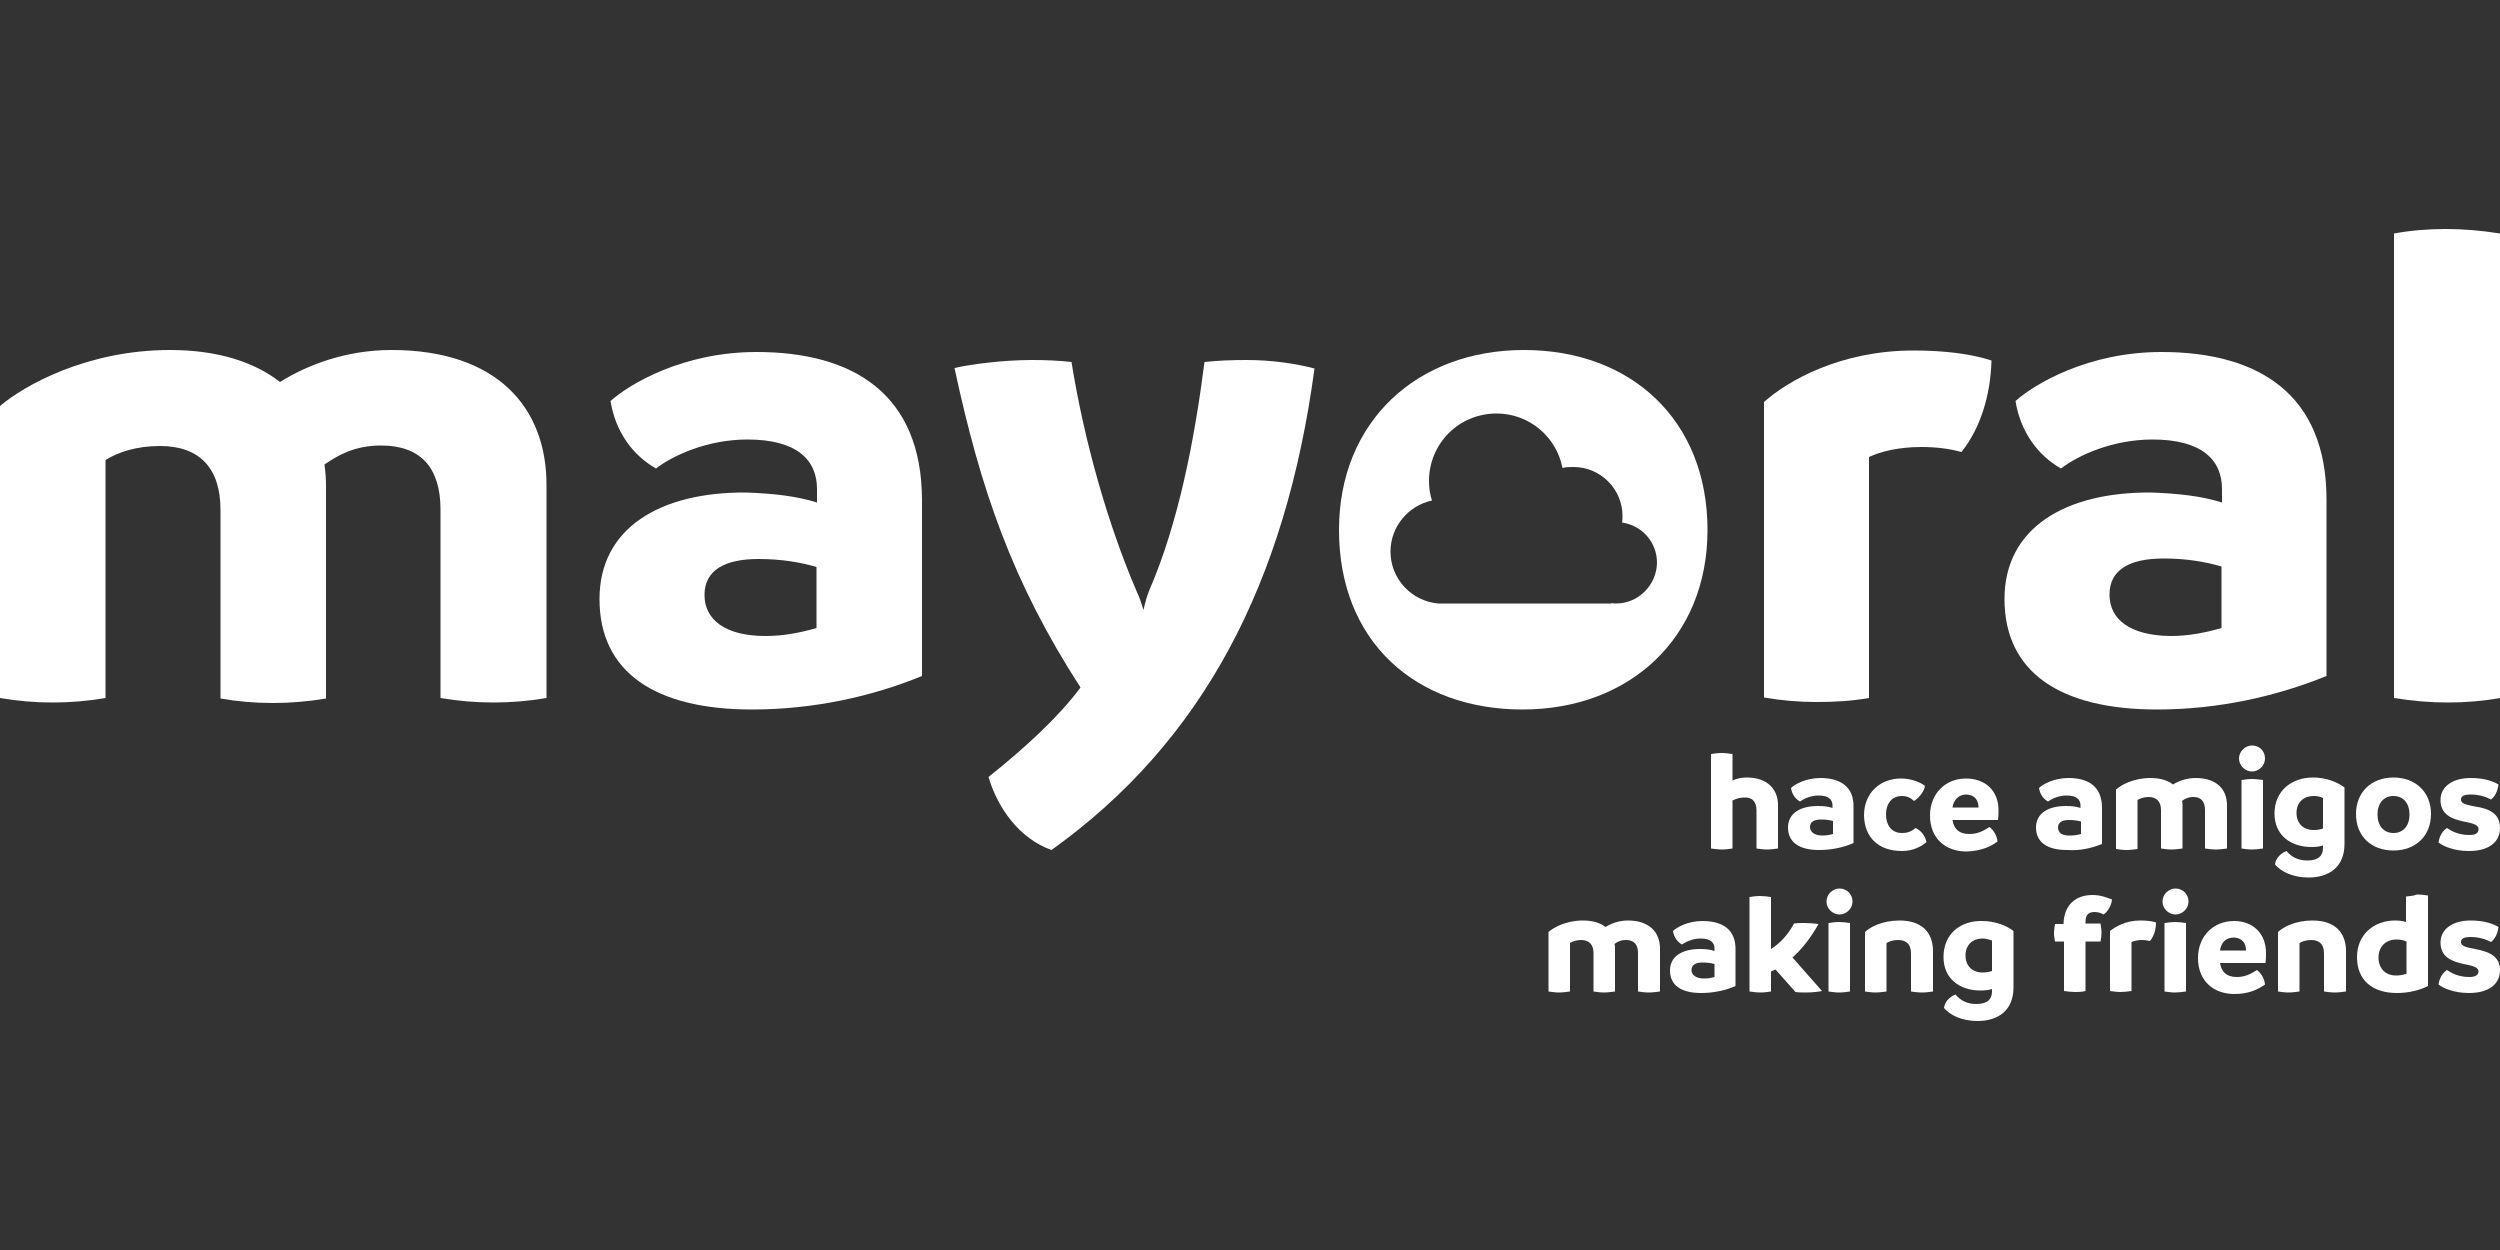
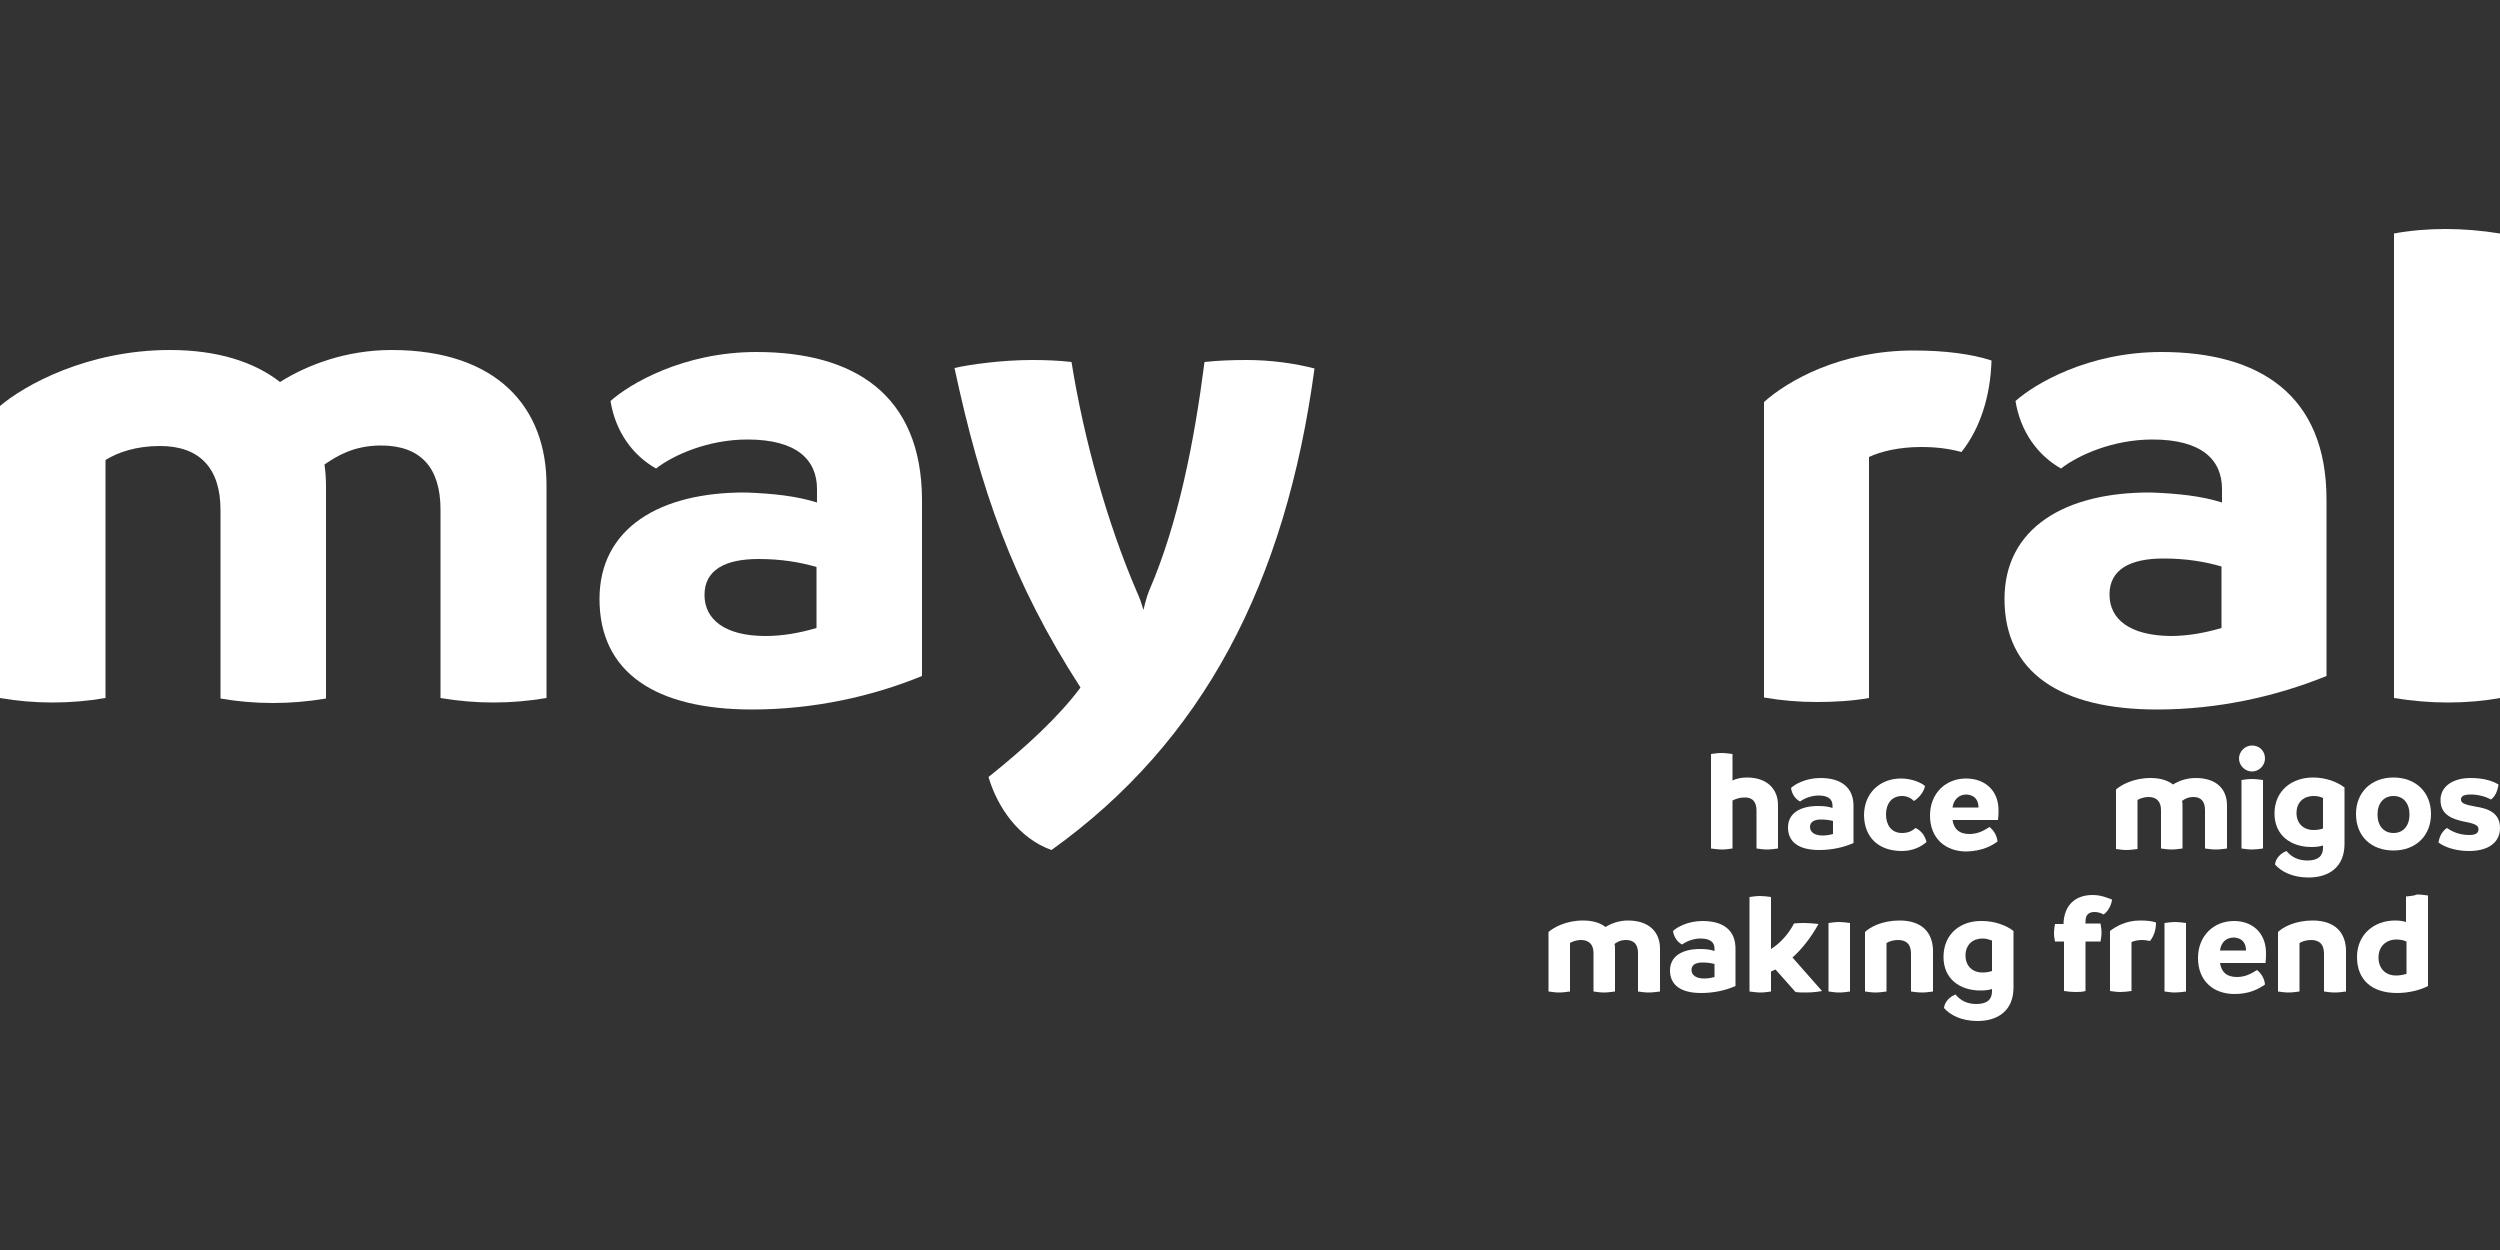
<svg xmlns="http://www.w3.org/2000/svg" version="1.1" id="Ebene_1" x="0px" y="0px" viewBox="0 0 500 250" style="enable-background:new 0 0 500 250;" xml:space="preserve">
  <rect x="0" y="0" width="500" height="250" fill="#333333" stroke="none" />
  <style type="text/css">
	.st0{fill:#FFFFFF;}
</style>
  <g>
    <path class="st0" d="M351.3,162.1v7.6c0.7,0.1,1.4,0.2,2.1,0.2s1.4-0.1,2.2-0.2V161c0-3.1-2.1-5.5-6.2-5.5c-1.1,0-2.1,0.2-2.9,0.6   v-5.3c-0.8-0.1-1.5-0.2-2.2-0.2s-1.4,0.1-2.1,0.2v18.9c0.8,0.1,1.5,0.2,2.2,0.2s1.4-0.1,2.1-0.2v-9.6c0.6-0.3,1.4-0.6,2.3-0.6   C350.5,159.4,351.3,160.4,351.3,162.1z" />
    <path class="st0" d="M364.1,155.6c-3,0-5.2,1.3-5.9,2c0.2,1.3,0.9,2.2,1.8,2.7c0.7-0.5,2.1-1.2,3.7-1.2c2,0,2.8,0.8,2.8,2v0.5   c-0.8-0.3-1.8-0.4-2.9-0.4c-3.5,0-6,1.4-6,4.3c0,3,2.3,4.5,6.2,4.5c2.5,0,4.9-0.5,6.9-1.4v-7.2   C370.8,157.4,368.1,155.6,364.1,155.6z M366.6,166.8c-0.7,0.2-1.4,0.3-2.1,0.3c-1.6,0-2.5-0.7-2.5-1.7s0.8-1.5,2.2-1.5   c0.9,0,1.7,0.1,2.4,0.3V166.8z" />
    <path class="st0" d="M380.4,170.2c2.2,0,3.9-0.9,4.9-1.8c-0.3-1.3-1.1-2.3-2.2-2.8c-0.6,0.5-1.3,1-2.7,1c-2.2,0-3.2-1.7-3.2-3.7   c0-2.1,1.1-3.7,3.2-3.7c1,0,1.8,0.4,2.4,1c1.1-0.7,2-1.9,2.2-3c-0.8-0.7-2.7-1.5-4.8-1.5c-4.2,0-7.4,2.9-7.4,7.4   C372.9,167.5,375.7,170.2,380.4,170.2z" />
    <path class="st0" d="M399.5,168.3c-0.1-1.1-0.7-2.2-1.6-2.9c-1.1,0.7-2.3,1.4-4,1.4c-2,0-3.1-0.9-3.4-2.8h9.1   c0.1-0.7,0.1-1.3,0.1-2c0-3.8-2.6-6.3-6.5-6.3c-4.1,0-7.2,3-7.2,7.4c0,4.6,3.1,7.2,7.3,7.2C396.4,170.2,398.3,169.2,399.5,168.3z    M393.3,158.9c1.8,0.1,2.4,1.3,2.4,2.6h-5.2C390.7,160,391.7,158.9,393.3,158.9z" />
-     <path class="st0" d="M420.4,168.8v-7.2c0-4.3-2.7-6-6.7-6c-3,0-5.2,1.3-5.9,2c0.2,1.3,0.9,2.2,1.8,2.7c0.7-0.5,2.1-1.2,3.7-1.2   c2,0,2.8,0.8,2.8,2v0.5c-0.8-0.3-1.8-0.4-2.9-0.4c-3.5,0-6,1.4-6,4.3c0,3,2.3,4.5,6.2,4.5C416,170.2,418.4,169.6,420.4,168.8z    M411.6,165.5c0-1,0.8-1.5,2.2-1.5c0.9,0,1.7,0.1,2.4,0.3v2.5c-0.7,0.2-1.4,0.3-2.1,0.3C412.4,167.2,411.6,166.5,411.6,165.5z" />
    <path class="st0" d="M441,162v7.7c0.7,0.1,1.4,0.2,2.2,0.2c0.7,0,1.4-0.1,2.2-0.2v-8.6c0-3.2-2-5.5-6.3-5.5c-1.8,0-3.4,0.6-4.5,1.3   c-1-0.8-2.5-1.3-4.5-1.3c-3.4,0-5.9,1.4-6.9,2.3v11.9c0.7,0.1,1.4,0.2,2.1,0.2s1.4-0.1,2.2-0.2V160c0.5-0.3,1.3-0.6,2.2-0.6   c1.6,0,2.5,0.9,2.5,2.6v7.7c0.7,0.1,1.4,0.2,2.1,0.2s1.4-0.1,2.2-0.2v-8.6c0-0.3,0-0.6-0.1-0.9c0.5-0.4,1.2-0.8,2.3-0.8   C440.2,159.4,441,160.3,441,162z" />
    <path class="st0" d="M450.4,149.1c-1.4,0-2.6,1.2-2.6,2.6c0,1.4,1.2,2.6,2.6,2.6s2.6-1.2,2.6-2.6   C453,150.2,451.9,149.1,450.4,149.1z" />
    <path class="st0" d="M448.3,156v13.7c0.7,0.1,1.4,0.2,2.1,0.2s1.5-0.1,2.2-0.2V156c-0.8-0.1-1.5-0.2-2.2-0.2   C449.7,155.8,449,155.9,448.3,156z" />
    <path class="st0" d="M461.5,172.1c-1.9,0-3.2-0.7-4.2-1.9c-1.3,0.5-2.2,1.6-2.3,2.7c1.2,1.4,3.5,2.6,6.7,2.6c4.1,0,7.2-2.1,7.2-6.7   v-11.3c-1.4-1.1-3.7-2-6.3-2c-4.2,0-7.7,2.6-7.7,7.2c0,4.4,3.3,6.7,7.4,6.7c0.9,0,1.7-0.1,2.3-0.3v0.5   C464.6,171.1,463.7,172.1,461.5,172.1z M462.7,166c-2,0-3.4-1.3-3.4-3.4c0-2.2,1.5-3.4,3.4-3.4c0.7,0,1.3,0.1,1.9,0.4v6.1   C464,165.9,463.5,166,462.7,166z" />
    <path class="st0" d="M478.7,155.5c-4.4,0-7.5,2.9-7.5,7.3c0,4.5,3.1,7.3,7.5,7.3s7.5-2.9,7.5-7.3S483.1,155.5,478.7,155.5z    M478.7,166.6c-2,0-3.2-1.5-3.2-3.7s1.2-3.7,3.2-3.7s3.2,1.5,3.2,3.7C481.9,165.1,480.7,166.6,478.7,166.6z" />
    <path class="st0" d="M493.9,167c-2.1,0-3.5-0.7-4.5-1.4c-0.8,0.5-1.5,1.5-1.7,2.9c0.9,0.7,3,1.7,6.1,1.7c4,0,6.2-1.8,6.2-4.6   c0-3-2.3-3.9-5-4.3c-2.2-0.4-2.8-0.7-2.8-1.4s0.6-1,2-1c1.6,0,3.1,0.5,4,1c0.8-0.6,1.3-1.6,1.5-3c-1-0.6-2.7-1.3-5.6-1.3   c-3.4,0-6,1.6-6,4.4c0,3,2.4,3.8,4.6,4.3c2.3,0.4,3,0.8,3,1.5C495.7,166.5,495.3,167,493.9,167z" />
    <path class="st0" d="M325.6,184.1c-1.8,0-3.4,0.6-4.5,1.3c-1-0.8-2.5-1.3-4.5-1.3c-3.4,0-5.9,1.4-6.9,2.3v11.9   c0.7,0.1,1.4,0.2,2.1,0.2s1.4-0.1,2.2-0.2v-9.7c0.5-0.3,1.3-0.6,2.2-0.6c1.6,0,2.5,0.9,2.5,2.6v7.7c0.7,0.1,1.4,0.2,2.1,0.2   s1.4-0.1,2.2-0.2v-8.6c0-0.3,0-0.6-0.1-0.9c0.5-0.4,1.2-0.8,2.3-0.8c1.6,0,2.4,0.9,2.4,2.6v7.7c0.7,0.1,1.4,0.2,2.2,0.2   c0.7,0,1.4-0.1,2.2-0.2v-8.6C332,186.5,329.9,184.1,325.6,184.1z" />
    <path class="st0" d="M340.5,184.2c-3,0-5.2,1.3-5.9,2c0.2,1.3,0.9,2.2,1.8,2.7c0.7-0.5,2.1-1.2,3.7-1.2c2,0,2.8,0.8,2.8,2v0.5   c-0.8-0.3-1.8-0.4-2.9-0.4c-3.5,0-6,1.4-6,4.3c0,3,2.3,4.5,6.2,4.5c2.5,0,4.9-0.5,6.9-1.4V190C347.2,185.9,344.5,184.2,340.5,184.2   z M342.9,195.4c-0.7,0.2-1.4,0.3-2.1,0.3c-1.6,0-2.5-0.7-2.5-1.7s0.8-1.5,2.2-1.5c0.9,0,1.7,0.1,2.4,0.3V195.4z" />
    <path class="st0" d="M363.7,184.8c-0.8-0.1-2-0.2-2.8-0.2c-0.6,0-1.4,0-2.1,0.1c-1.1,2.1-2.7,3.9-4.6,5.1v-10.4   c-0.7-0.1-1.5-0.2-2.2-0.2s-1.4,0.1-2.1,0.2v18.9c0.8,0.1,1.5,0.2,2.2,0.2s1.4-0.1,2.1-0.2v-4c0.3-0.1,0.6-0.3,0.9-0.4l4,4.5   c0.5,0.1,1.7,0.1,2.2,0.1c1.3,0,2.7-0.2,3.1-0.3l-5.9-6.7C360.4,189.8,362.2,187.5,363.7,184.8z" />
-     <path class="st0" d="M367.9,177.7c-1.4,0-2.6,1.2-2.6,2.6c0,1.4,1.2,2.6,2.6,2.6s2.6-1.2,2.6-2.6   C370.5,178.8,369.3,177.7,367.9,177.7z" />
    <path class="st0" d="M365.7,184.6v13.7c0.7,0.1,1.4,0.2,2.1,0.2c0.8,0,1.5-0.1,2.2-0.2v-13.7c-0.7-0.1-1.5-0.2-2.2-0.2   C367.1,184.4,366.4,184.5,365.7,184.6z" />
    <path class="st0" d="M379.9,184.1c-3.4,0-5.9,1.3-6.9,2.3v11.9c0.7,0.1,1.4,0.2,2.1,0.2s1.4-0.1,2.2-0.2v-9.7   c0.5-0.3,1.3-0.6,2.3-0.6c1.5,0,2.6,0.7,2.6,2.7v7.6c0.7,0.1,1.4,0.2,2.2,0.2s1.4-0.1,2.2-0.2V190   C386.5,186.6,384.5,184.1,379.9,184.1z" />
    <path class="st0" d="M388.7,191.4c0,4.4,3.3,6.7,7.4,6.7c0.9,0,1.7-0.1,2.3-0.3v0.5c0,1.5-0.9,2.5-3.1,2.5c-1.9,0-3.2-0.7-4.2-1.9   c-1.3,0.5-2.2,1.6-2.3,2.7c1.2,1.4,3.5,2.6,6.7,2.6c4.1,0,7.2-2.1,7.2-6.7v-11.3c-1.4-1.1-3.7-2-6.3-2   C392.2,184.1,388.7,186.7,388.7,191.4z M398.4,188.1v6.1c-0.6,0.2-1.2,0.3-1.9,0.3c-2,0-3.4-1.3-3.4-3.4c0-2.2,1.5-3.4,3.4-3.4   C397.2,187.7,397.8,187.9,398.4,188.1z" />
    <path class="st0" d="M418.5,179c-3.3,0-5.7,1.9-5.8,5.8H411c-0.1,0.5-0.2,1.2-0.2,1.8s0.1,1.2,0.2,1.7h1.8v9.9   c0.7,0.1,1.5,0.2,2.2,0.2s1.4,0,2.1-0.2v-9.9h3c0.1-0.5,0.2-1.1,0.2-1.8c0-0.6-0.1-1.2-0.2-1.8h-3v-0.4c0-1.4,0.7-1.9,1.8-1.9   c0.7,0,1.3,0.2,1.8,0.5c0.8-0.5,1.6-1.8,1.7-3C421.5,179.6,420.3,179,418.5,179z" />
    <path class="st0" d="M422,186.2v12c0.7,0.1,1.4,0.2,2.1,0.2s1.5-0.1,2.2-0.2v-9.8c0.5-0.2,1.2-0.4,2.1-0.4c0.6,0,1.1,0.1,1.6,0.2   c0.8-1,1.2-2.3,1.2-3.7c-0.8-0.3-1.9-0.4-3.2-0.4C425.1,184.1,423,185.4,422,186.2z" />
-     <path class="st0" d="M435.1,177.7c-1.4,0-2.6,1.2-2.6,2.6c0,1.4,1.2,2.6,2.6,2.6s2.6-1.2,2.6-2.6   C437.7,178.8,436.5,177.7,435.1,177.7z" />
    <path class="st0" d="M432.9,184.6v13.7c0.7,0.1,1.4,0.2,2.1,0.2s1.5-0.1,2.2-0.2v-13.7c-0.7-0.1-1.5-0.2-2.2-0.2   C434.4,184.4,433.6,184.5,432.9,184.6z" />
    <path class="st0" d="M446.8,184.2c-4.1,0-7.2,3-7.2,7.4c0,4.6,3.1,7.2,7.3,7.2c3,0,4.8-1,6.1-1.9c-0.1-1.1-0.7-2.2-1.6-2.9   c-1.1,0.7-2.3,1.4-4,1.4c-2,0-3.1-0.9-3.4-2.8h9.1c0.1-0.7,0.1-1.3,0.1-2C453.2,186.7,450.6,184.2,446.8,184.2z M444,190.1   c0.2-1.6,1.2-2.6,2.8-2.6c1.8,0.1,2.4,1.3,2.4,2.6H444z" />
    <path class="st0" d="M462.5,184.1c-3.4,0-5.9,1.3-6.9,2.3v11.9c0.7,0.1,1.4,0.2,2.1,0.2s1.4-0.1,2.2-0.2v-9.7   c0.5-0.3,1.3-0.6,2.3-0.6c1.5,0,2.6,0.7,2.6,2.7v7.6c0.7,0.1,1.4,0.2,2.2,0.2c0.7,0,1.4-0.1,2.2-0.2V190   C469.1,186.6,467.1,184.1,462.5,184.1z" />
    <path class="st0" d="M481.2,179.3v5.1c-0.6-0.2-1.3-0.3-2.2-0.3c-4.2,0-7.6,2.8-7.6,7.3c0,4.6,3,7.2,8,7.2c2.4,0,4.7-0.6,6.2-1.4   v-18.1c-0.7-0.1-1.4-0.2-2.2-0.2C482.7,179.2,481.9,179.2,481.2,179.3z M481.2,194.8c-0.7,0.2-1.3,0.3-2,0.3   c-2.1,0-3.5-1.4-3.5-3.6c0-2.2,1.5-3.6,3.6-3.6c0.7,0,1.3,0.1,2,0.4v6.5H481.2z" />
-     <path class="st0" d="M495,189.8c-2.2-0.4-2.8-0.7-2.8-1.4s0.6-1,2-1c1.6,0,3.1,0.5,4,1c0.8-0.6,1.3-1.6,1.5-3   c-1-0.6-2.7-1.3-5.6-1.3c-3.4,0-6,1.6-6,4.4c0,3,2.4,3.8,4.6,4.3c2.3,0.4,3,0.8,3,1.5c0,0.6-0.5,1.1-1.8,1.1   c-2.1,0-3.5-0.7-4.5-1.4c-0.8,0.5-1.5,1.5-1.7,2.9c0.9,0.7,3,1.7,6.1,1.7c4,0,6.2-1.8,6.2-4.6C500,191.2,497.7,190.3,495,189.8z" />
    <path class="st0" d="M78.3,70c-9.1,0-16.9,3-22.3,6.4c-5.1-4-12.5-6.4-22-6.4C17.4,70,4.8,77.1,0,81.2v58.4   c3.5,0.6,6.9,0.9,10.5,0.9s7.1-0.3,10.6-0.9V92c2.6-1.6,6.2-2.8,10.9-2.8c7.9,0,12.1,4.4,12.1,12.8v37.7c3.4,0.6,6.9,0.9,10.5,0.9   c3.5,0,7.1-0.3,10.6-0.9V97.2c0-1.4-0.1-2.8-0.3-4.3c2.6-1.8,6-3.8,11.3-3.8c7.9,0,11.9,4.4,11.9,12.8v37.7   c3.5,0.6,7.1,0.9,10.6,0.9s7.1-0.3,10.6-0.9V97.2C109.4,81.5,99.4,70,78.3,70z" />
    <path class="st0" d="M151.3,70.4c-14.7,0-25.4,6.4-29.2,9.8c1,6.2,4.5,10.9,9.1,13.5c3.5-2.7,10.4-5.8,18.3-5.8   c9.9,0,13.9,4.1,13.9,9.9v2.7c-4.1-1.3-8.8-1.8-14.2-2c-17.2-0.1-29.3,7.1-29.3,21.3c0,14.7,11.2,22.1,30.5,22.1   c12.3,0,24-2.6,34-6.7V99.9C184.3,78.9,170.8,70.4,151.3,70.4z M163.3,125.6c-3.4,1-6.8,1.6-10.2,1.6c-8.1,0-12.2-3.3-12.2-8.2   c0-5,4.1-7.2,10.8-7.2c4.4,0,8.2,0.6,11.6,1.6L163.3,125.6L163.3,125.6z" />
    <path class="st0" d="M240.9,72.4c-2,15.6-5.2,32.2-11.1,45.8c-0.4,1-0.8,2.4-1.1,3.8c-0.3-1-0.7-2.3-1.4-3.8   c-5.8-13.5-10.5-30.2-13-45.8c-2.4-0.3-5.4-0.4-7.9-0.4c-6,0-12.5,0.9-15.5,1.6c5.2,24.2,11.5,42.7,25.2,63.9   c-4.3,5.8-10.9,11.9-18.4,17.9c1.8,6.1,6.1,12.3,12.6,14.6c30.3-21.7,46.8-53.3,52.6-96.3c-3.8-1-8.6-1.7-13.6-1.7   C246.5,72,243.6,72.1,240.9,72.4z" />
    <path class="st0" d="M373.8,139.6V91.4c2.3-1.1,6-2,10.4-2c3,0,5.5,0.3,8.1,1c3.8-4.8,5.8-11.3,6-18.3c-4-1.3-9.2-2-15.6-2   c-14.7,0-25.2,6.1-29.9,10.3v59.1c3.5,0.6,6.9,0.9,10.5,0.9S370.4,140.2,373.8,139.6z" />
    <path class="st0" d="M465.3,135.2V99.9c0-21-13.5-29.5-33-29.5c-14.7,0-25.4,6.4-29.2,9.8c1,6.2,4.5,10.9,9.1,13.5   c3.5-2.7,10.4-5.8,18.3-5.8c9.9,0,13.9,4.1,13.9,9.9v2.7c-4.1-1.3-8.8-1.8-14.2-2c-17.2-0.1-29.3,7.1-29.3,21.3   c0,14.7,11.2,22.1,30.5,22.1C443.6,141.9,455.2,139.3,465.3,135.2z M421.9,118.9c0-5,4.1-7.2,10.8-7.2c4.4,0,8.2,0.6,11.6,1.6v12.3   c-3.4,1-6.8,1.6-10.2,1.6C426,127.1,421.9,123.9,421.9,118.9z" />
    <path class="st0" d="M500,139.6V46.7c-3.7-0.6-7.4-0.9-10.9-0.9s-7.1,0.3-10.3,0.9v92.9c3.7,0.6,7.2,0.9,10.8,0.9   S496.7,140.2,500,139.6z" />
-     <path class="st0" d="M341.5,106c0-22-15.3-36-36.7-36c-21.4,0-37,14.3-37,36c0,22.3,15.3,35.9,36.7,35.9   C325.9,141.9,341.5,127.6,341.5,106z M323.2,120.7c-0.3,0-0.6,0-0.9-0.1v0.1h-34.7l0,0c-5.3-0.5-9.5-4.9-9.5-10.4   c0-5,3.6-9.2,8.3-10.2c-0.4-1.2-0.6-2.5-0.6-3.9c0-7.5,6-13.5,13.5-13.5c6.6,0,12,4.7,13.2,10.9c0.7-0.2,1.4-0.2,2.2-0.2   c5.4,0,9.8,4.4,9.8,9.8c0,0.5,0,0.9-0.1,1.3c4,0.6,7,3.9,7,8.1C331.3,117,327.7,120.7,323.2,120.7z" />
  </g>
</svg>